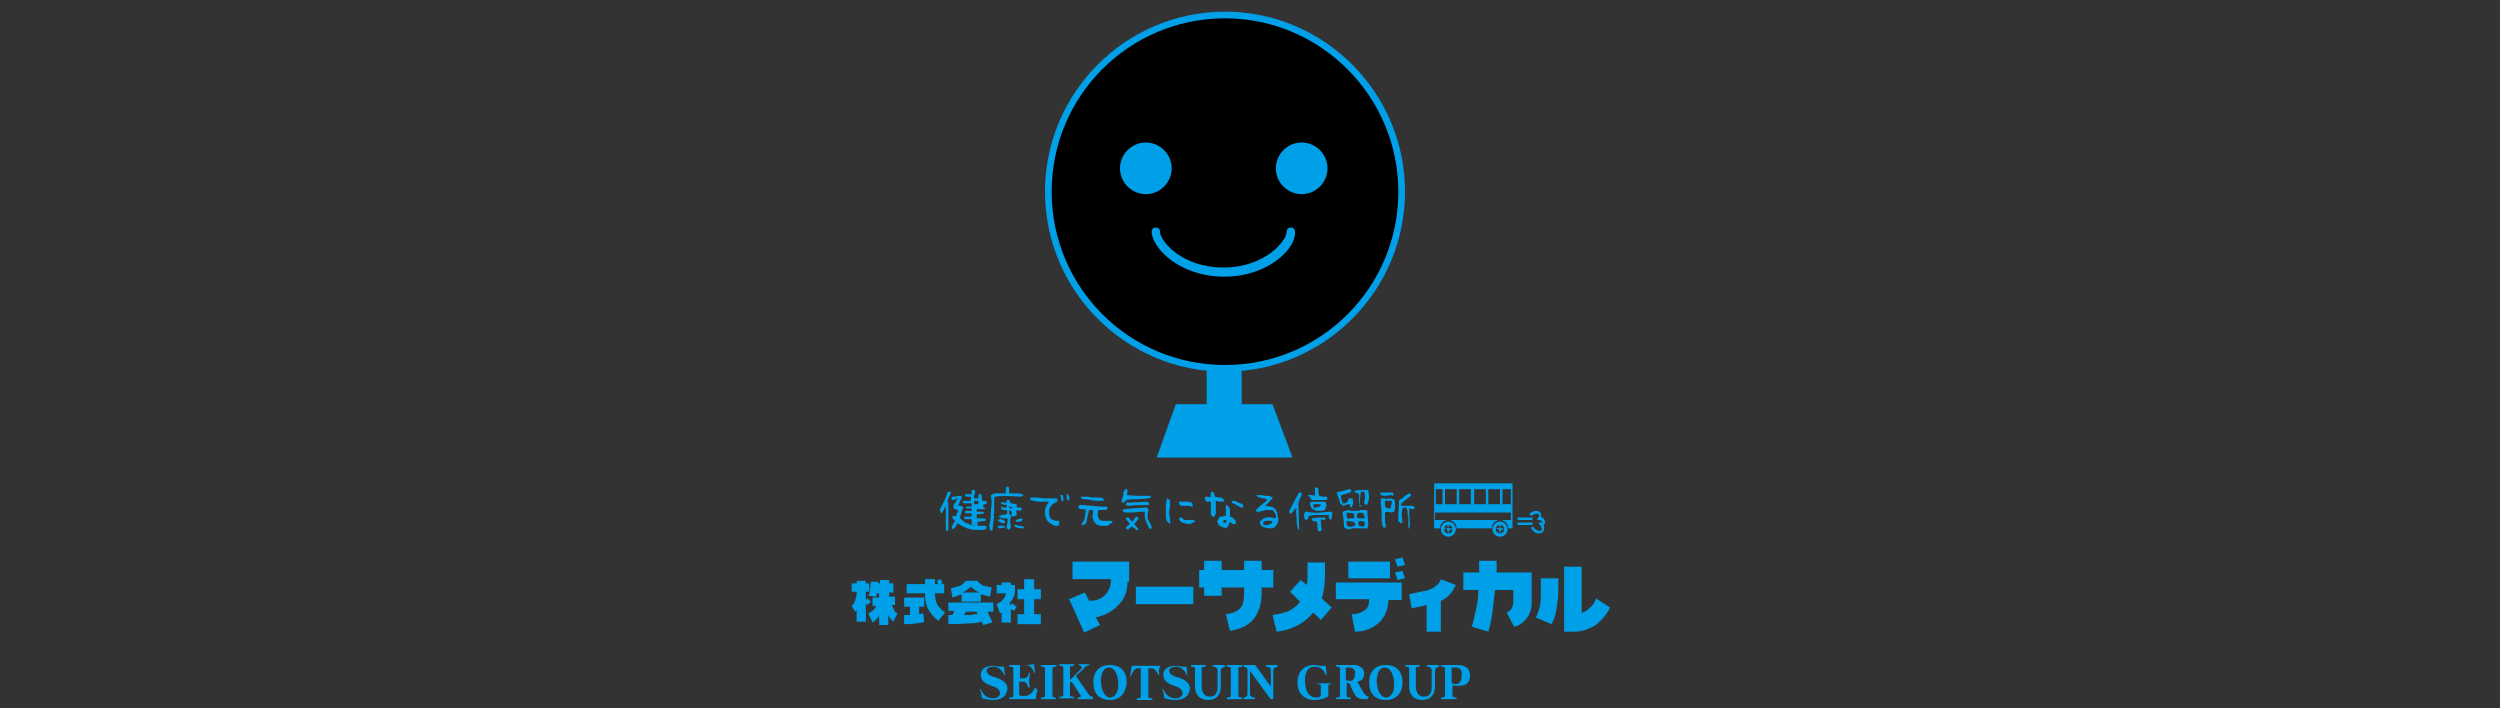
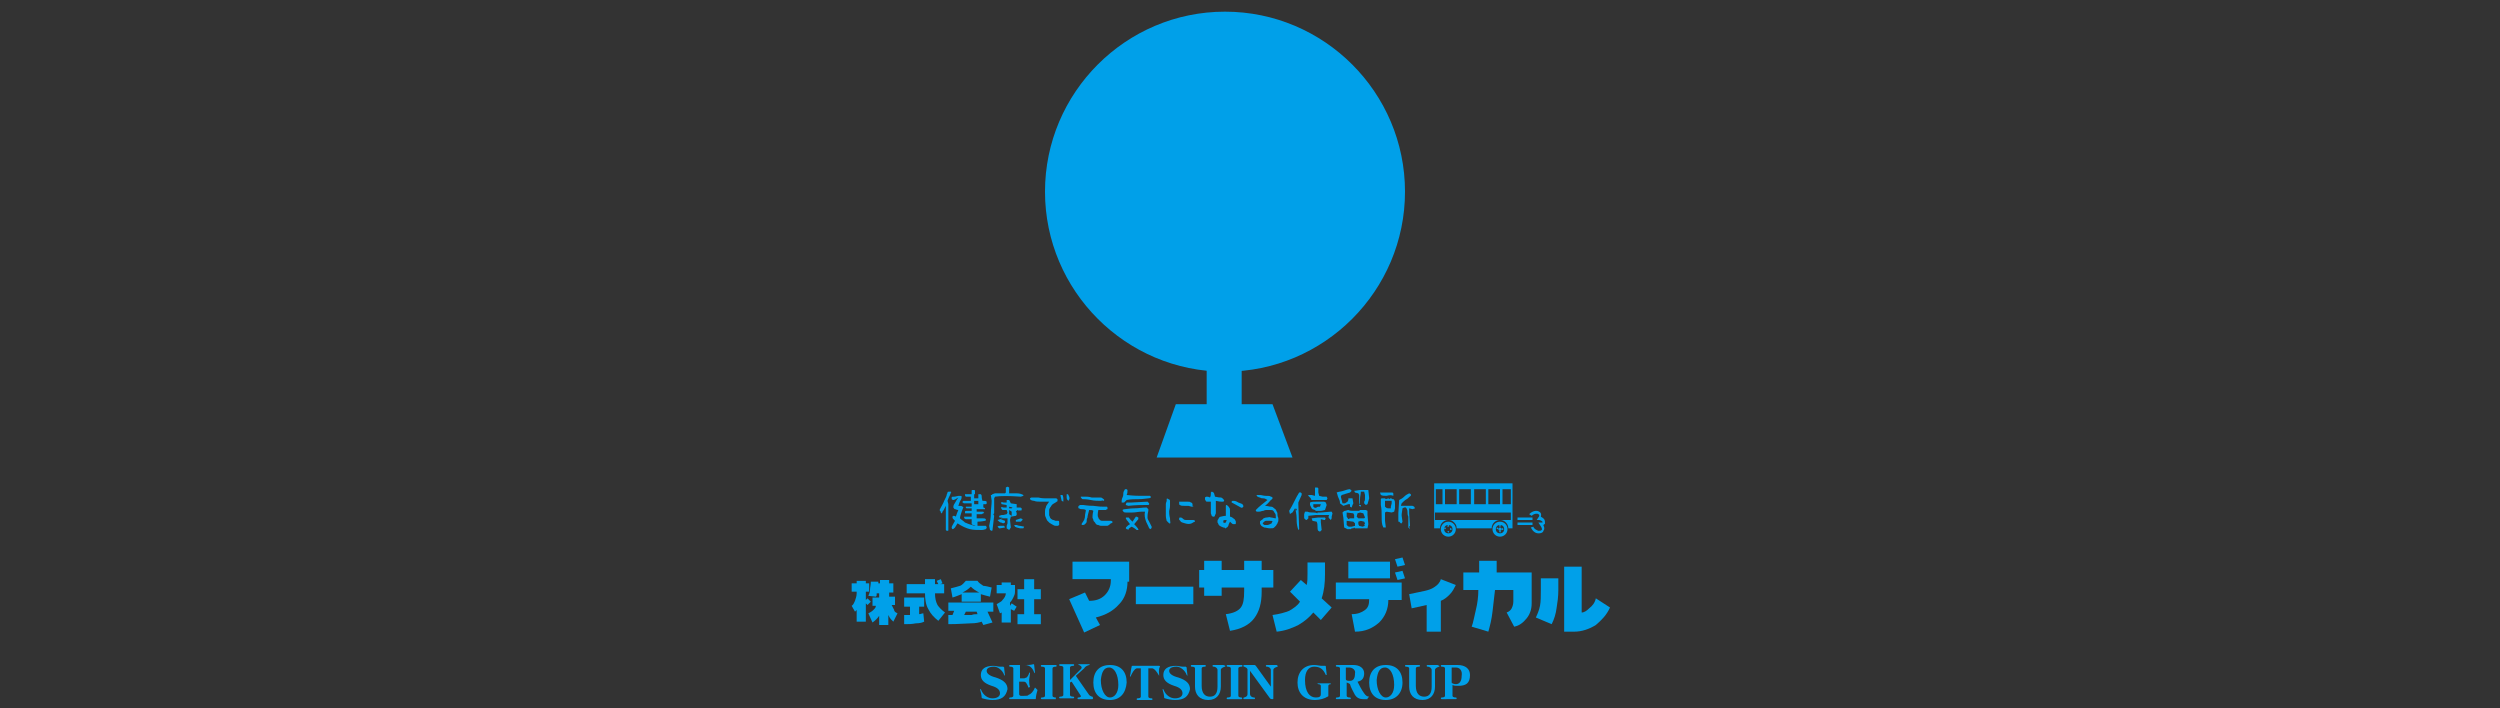
<svg xmlns="http://www.w3.org/2000/svg" xmlns:xlink="http://www.w3.org/1999/xlink" version="1.1" id="レイヤー_1" x="0px" y="0px" viewBox="0 0 300 85" style="enable-background:new 0 0 300 85;" xml:space="preserve">
  <rect x="0" y="0" width="300" height="85" fill="#333333" stroke="none" />
  <style type="text/css">
	.st0{fill:#00A0E9;}
	.st1{clip-path:url(#SVGID_00000090274642487381301620000008167263034022607511_);}
	.st2{clip-path:url(#SVGID_00000016796852697676969010000013901283017661257864_);fill:#FFFFFF;}
</style>
  <g>
    <path class="st0" d="M119.1,84c-0.4,0-0.9-0.1-1.2-0.2c-0.1,0-0.1-0.1-0.1-0.1c0-0.2-0.1-0.7-0.2-1c0,0,0,0,0,0c0,0,0,0,0,0   c0,0,0,0,0,0c0,0,0,0,0.1,0c0.3,0.8,0.9,1.1,1.4,1.1c0.5,0,0.9-0.2,0.9-0.6c0-0.4-0.3-0.7-1-0.9c-0.9-0.3-1.3-0.7-1.3-1.3   c0-0.7,0.5-1.1,1.5-1.1c0.3,0,0.6,0.1,0.8,0.1c0,0,0.1,0,0.1,0c0.1,0,0.1,0,0.2,0c0,0,0,0,0.1,0c0,0,0,0,0.1,0.1   c0,0.3,0.1,0.8,0.1,1c0,0,0,0,0,0c0,0,0,0,0,0c0,0,0,0,0,0c0,0,0,0-0.1-0.1c-0.2-0.6-0.8-1-1.2-1c-0.6,0-0.9,0.2-0.9,0.5   c0,0.3,0.3,0.6,1.1,0.8c0.9,0.3,1.4,0.7,1.4,1.4C120.7,83.6,120.2,84,119.1,84z" />
    <path class="st0" d="M124.5,82.8c-0.1,0.3-0.2,0.8-0.2,1c0,0.1,0,0.1-0.1,0.1c-0.7,0-1.1,0-1.4,0h-1.6c0,0-0.1,0-0.1-0.1   c0,0,0-0.1,0.1-0.1c0.3,0,0.4-0.1,0.4-0.2v-3.3c0-0.1-0.1-0.2-0.4-0.2c0,0-0.1,0-0.1-0.1c0,0,0-0.1,0.1-0.1h1.9   c0.3,0,0.6,0,0.9-0.1c0,0,0,0,0,0c0,0,0.1,0,0.1,0.1c0,0.2,0.1,0.7,0.1,1c0,0,0,0,0,0c0,0,0,0,0,0c0,0,0,0,0,0c0,0,0,0-0.1-0.1   c-0.2-0.6-0.6-0.9-1.1-0.9h-0.6v1.6c0.1,0,0.4,0,0.5,0c0.1,0,0.2-0.1,0.3-0.1c0.1-0.1,0.3-0.4,0.3-0.6c0,0,0,0,0,0c0,0,0,0,0,0   c0,0,0.1,0,0.1,0.1c0,0,0,0,0,0c0,0.2-0.1,0.6-0.1,0.8c0,0.2,0,0.6,0.1,0.8c0,0,0,0,0,0c0,0,0,0-0.1,0.1c0,0,0,0,0,0c0,0,0,0-0.1,0   c0-0.1-0.2-0.5-0.3-0.6c-0.1-0.1-0.2-0.1-0.3-0.1c-0.1,0-0.4,0-0.5,0v1.5c0,0.1,0.1,0.2,0.2,0.2c0.1,0,0.2,0,0.4,0   c0.2,0,0.5,0,0.5-0.1c0.3-0.1,0.6-0.4,0.8-0.9C124.4,82.7,124.4,82.7,124.5,82.8C124.5,82.7,124.5,82.7,124.5,82.8   C124.5,82.7,124.5,82.7,124.5,82.8C124.5,82.8,124.5,82.8,124.5,82.8z" />
    <path class="st0" d="M126.7,83.9H125c0,0-0.1,0-0.1-0.1c0,0,0-0.1,0.1-0.1c0.3,0,0.4-0.1,0.4-0.2v-3.3c0-0.1-0.1-0.2-0.4-0.2   c0,0-0.1,0-0.1-0.1c0,0,0-0.1,0.1-0.1h1.7c0,0,0.1,0,0.1,0.1c0,0,0,0.1-0.1,0.1c-0.3,0-0.4,0.1-0.4,0.2v3.3c0,0.1,0.1,0.2,0.4,0.2   C126.7,83.8,126.7,83.8,126.7,83.9C126.7,83.9,126.7,83.9,126.7,83.9z" />
    <path class="st0" d="M131.1,83.9h-1.7c0,0-0.1,0-0.1-0.1c0,0,0-0.1,0.1-0.1c0.2,0,0.3-0.1,0.3-0.1c0,0,0,0,0-0.1l-1.1-1.7l-0.2,0.1   v1.5c0,0.1,0.1,0.2,0.4,0.2c0,0,0.1,0,0.1,0.1c0,0,0,0.1-0.1,0.1h-1.6c0,0-0.1,0-0.1-0.1c0,0,0-0.1,0.1-0.1c0.3,0,0.4-0.1,0.4-0.2   v-3.3c0-0.1-0.1-0.2-0.4-0.2c0,0-0.1,0-0.1-0.1c0,0,0-0.1,0.1-0.1h1.6c0,0,0.1,0,0.1,0.1c0,0,0,0.1-0.1,0.1c-0.3,0-0.4,0.1-0.4,0.2   v1.5l1.3-1.3c0,0,0.1-0.1,0.1-0.2c0-0.1-0.1-0.2-0.3-0.3c0,0-0.1,0-0.1-0.1c0,0,0,0,0.1,0h1.2c0.1,0,0.1,0,0.1,0c0,0,0,0-0.1,0.1   c-0.3,0.1-0.5,0.2-0.6,0.4l-1,0.9l1.6,2.3c0.1,0.1,0.3,0.2,0.4,0.2C131.2,83.8,131.2,83.8,131.1,83.9   C131.2,83.9,131.2,83.9,131.1,83.9z" />
    <path class="st0" d="M133.2,84c-1.3,0-2-0.8-2-2.1c0-1.3,0.7-2.1,2-2.1c1.3,0,2,0.8,2,2.1C135.1,83.2,134.4,84,133.2,84z    M133.1,80.1c-0.6,0-0.9,0.5-1,1.5c0,1.2,0.5,2.1,1.1,2.1c0.5,0,1-0.5,1-1.5C134.2,80.9,133.7,80.1,133.1,80.1z" />
    <path class="st0" d="M139.1,81.1C139.1,81.1,139.1,81.1,139.1,81.1C139,81.1,139,81.1,139.1,81.1c-0.3-0.5-0.5-0.8-0.8-0.9   c-0.1,0-0.4,0-0.5,0v3.4c0,0.1,0.1,0.2,0.4,0.2c0,0,0.1,0,0.1,0.1c0,0,0,0.1-0.1,0.1h-1.7c0,0-0.1,0-0.1-0.1c0,0,0-0.1,0.1-0.1   c0.3,0,0.4-0.1,0.4-0.2v-3.4c-0.2,0-0.4,0-0.5,0c-0.3,0.1-0.5,0.5-0.7,0.9c0,0,0,0.1-0.1,0.1c0,0,0,0,0,0c0,0,0,0,0-0.1   c0.1-0.3,0.1-0.8,0.2-1.1c0-0.1,0-0.1,0.1-0.1c0,0,0,0,0,0c0.7,0,1,0,1.6,0s0.9,0,1.6,0c0,0,0,0,0,0c0,0,0.1,0,0.1,0.1   C139,80.3,139.1,80.7,139.1,81.1C139.1,81.1,139.1,81.1,139.1,81.1z" />
    <path class="st0" d="M141,84c-0.4,0-0.9-0.1-1.2-0.2c-0.1,0-0.1-0.1-0.1-0.1c0-0.2-0.1-0.7-0.2-1c0,0,0,0,0,0c0,0,0,0,0,0   c0,0,0,0,0,0c0,0,0,0,0.1,0c0.3,0.8,0.9,1.1,1.4,1.1c0.5,0,0.9-0.2,0.9-0.6c0-0.4-0.3-0.7-1-0.9c-0.9-0.3-1.3-0.7-1.3-1.3   c0-0.7,0.5-1.1,1.5-1.1c0.3,0,0.6,0.1,0.8,0.1c0,0,0.1,0,0.1,0c0.1,0,0.1,0,0.2,0c0,0,0,0,0.1,0c0,0,0,0,0.1,0.1   c0,0.3,0.1,0.8,0.1,1c0,0,0,0,0,0c0,0,0,0,0,0c0,0,0,0,0,0c0,0,0,0-0.1-0.1c-0.2-0.6-0.8-1-1.2-1c-0.6,0-0.9,0.2-0.9,0.5   c0,0.3,0.3,0.6,1.1,0.8c0.9,0.3,1.4,0.7,1.4,1.4C142.6,83.6,142.1,84,141,84z" />
    <path class="st0" d="M147,80c-0.3,0.1-0.5,0.2-0.5,0.4v2c0,0.9-0.5,1.6-1.5,1.6c-1.1,0-1.6-0.7-1.6-1.6v-2.2c0-0.1-0.1-0.2-0.4-0.2   c0,0-0.1,0-0.1-0.1c0,0,0-0.1,0.1-0.1h1.6c0,0,0.1,0,0.1,0.1c0,0,0,0.1-0.1,0.1c-0.3,0-0.4,0.1-0.4,0.2v2.1c0,0.9,0.4,1.3,1,1.3   c0.6,0,0.9-0.4,0.9-1.2v-2c0-0.2-0.2-0.4-0.5-0.4c0,0-0.1,0-0.1-0.1c0,0,0-0.1,0.1-0.1h1.2C147.1,79.9,147.1,79.9,147,80   C147.1,80,147.1,80,147,80z" />
    <path class="st0" d="M149,83.9h-1.7c0,0-0.1,0-0.1-0.1c0,0,0-0.1,0.1-0.1c0.3,0,0.4-0.1,0.4-0.2v-3.3c0-0.1-0.1-0.2-0.4-0.2   c0,0-0.1,0-0.1-0.1c0,0,0-0.1,0.1-0.1h1.7c0,0,0.1,0,0.1,0.1c0,0,0,0.1-0.1,0.1c-0.3,0-0.4,0.1-0.4,0.2v3.3c0,0.1,0.1,0.2,0.4,0.2   C149.1,83.8,149.1,83.8,149,83.9C149.1,83.9,149.1,83.9,149,83.9z" />
    <path class="st0" d="M153.3,80c-0.3,0.1-0.5,0.2-0.5,0.4v3.3c0,0,0,0,0,0.1c0,0.1,0,0.1-0.1,0.1c-0.1,0-0.2,0-0.3-0.1l-2.4-3.3v2.8   c0,0.2,0.2,0.4,0.5,0.4c0,0,0.1,0,0.1,0.1c0,0,0,0.1-0.1,0.1h-1.2c0,0-0.1,0-0.1-0.1c0,0,0-0.1,0.1-0.1c0.3-0.1,0.4-0.2,0.4-0.4v-3   c-0.1-0.2-0.2-0.2-0.4-0.3c0,0-0.1,0-0.1-0.1c0,0,0-0.1,0.1-0.1h1.2c0.1,0,0.1,0,0.2,0.1l1.8,2.5v-2c0-0.2-0.2-0.4-0.5-0.4   c0,0-0.1,0-0.1-0.1c0,0,0-0.1,0.1-0.1h1.2C153.3,79.9,153.4,79.9,153.3,80C153.4,80,153.3,80,153.3,80z" />
    <path class="st0" d="M159.7,82.1c-0.2,0-0.3,0.1-0.3,0.2v1.2c0,0,0,0.1-0.1,0.1c-0.3,0.2-0.9,0.4-1.5,0.4c-1.4,0-2.1-0.9-2.1-2.1   c0-1.2,0.7-2.1,2-2.1c0.3,0,0.7,0.1,0.9,0.1c0.1,0,0.2,0,0.3,0c0,0,0,0,0,0c0,0,0.1,0,0.1,0c0.1,0,0.1,0,0.1,0.1   c0,0.2,0.1,0.7,0.1,1c0,0,0,0,0,0c0,0,0,0,0,0c0,0,0,0,0,0c0,0,0,0-0.1,0c-0.3-0.7-0.7-1-1.4-1c-0.7,0-1.1,0.6-1.1,1.6   c0,1.5,0.6,2.1,1.3,2.1c0.4,0,0.6-0.1,0.6-0.4v-1c0-0.1-0.1-0.2-0.3-0.2c0,0-0.1,0-0.1-0.1c0,0,0,0,0.1,0h1.4   C159.7,82,159.7,82,159.7,82.1C159.7,82.1,159.7,82.1,159.7,82.1z" />
    <path class="st0" d="M164.1,83.9c-0.2,0-0.3,0-0.5,0c-0.5,0-0.8-0.2-1-0.5c-0.2-0.4-0.5-0.9-0.6-1.3c-0.1-0.1-0.4-0.2-0.4-0.2v1.6   c0,0.1,0.1,0.2,0.4,0.2c0,0,0.1,0,0.1,0.1c0,0,0,0.1-0.1,0.1h-1.6c0,0-0.1,0-0.1-0.1c0,0,0-0.1,0.1-0.1c0.3,0,0.4-0.1,0.4-0.2v-3.3   c0-0.1-0.1-0.2-0.4-0.2c0,0-0.1,0-0.1-0.1c0,0,0-0.1,0.1-0.1c0.7,0,1.2,0,2,0c0.8,0,1.3,0.4,1.3,1c0,0.5-0.2,0.9-0.8,1   c0.2,0.4,0.5,1,0.8,1.4c0.2,0.3,0.4,0.4,0.6,0.4C164.1,83.8,164.1,83.8,164.1,83.9C164.1,83.9,164.1,83.9,164.1,83.9z M161.9,80.1   c-0.2,0-0.4,0-0.4,0v1.4c0,0.2,0.3,0.2,0.5,0.2c0.4,0,0.6-0.3,0.6-0.9C162.7,80.4,162.3,80.1,161.9,80.1z" />
    <path class="st0" d="M166.3,84c-1.3,0-2-0.8-2-2.1c0-1.3,0.7-2.1,2-2.1c1.3,0,2,0.8,2,2.1C168.3,83.2,167.5,84,166.3,84z    M166.2,80.1c-0.6,0-0.9,0.5-1,1.5c0,1.2,0.5,2.1,1.1,2.1c0.5,0,1-0.5,1-1.5C167.3,80.9,166.8,80.1,166.2,80.1z" />
    <path class="st0" d="M172.7,80c-0.3,0.1-0.5,0.2-0.5,0.4v2c0,0.9-0.5,1.6-1.5,1.6c-1.1,0-1.6-0.7-1.6-1.6v-2.2   c0-0.1-0.1-0.2-0.4-0.2c0,0-0.1,0-0.1-0.1c0,0,0-0.1,0.1-0.1h1.6c0,0,0.1,0,0.1,0.1c0,0,0,0.1-0.1,0.1c-0.3,0-0.4,0.1-0.4,0.2v2.1   c0,0.9,0.4,1.3,1,1.3c0.6,0,0.9-0.4,0.9-1.2v-2c0-0.2-0.2-0.4-0.5-0.4c0,0-0.1,0-0.1-0.1c0,0,0-0.1,0.1-0.1h1.2   C172.7,79.9,172.8,79.9,172.7,80C172.8,80,172.7,80,172.7,80z" />
    <path class="st0" d="M175,82.3c-0.3,0-0.5,0-0.7-0.1v1.3c0,0.1,0.1,0.2,0.4,0.2c0,0,0.1,0,0.1,0.1c0,0,0,0.1-0.1,0.1H173   c0,0-0.1,0-0.1-0.1c0,0,0-0.1,0.1-0.1c0.3,0,0.4-0.1,0.4-0.2v-3.3c0-0.1-0.1-0.2-0.4-0.2c0,0-0.1,0-0.1-0.1c0,0,0-0.1,0.1-0.1   c1,0,1.7,0,1.9,0c0,0,0,0,0,0c1,0,1.5,0.5,1.5,1.2C176.4,82,175.9,82.3,175,82.3z M174.7,80.1c-0.1,0-0.4,0-0.5,0v1.8   c0,0.1,0.3,0.2,0.5,0.2c0.4,0,0.7-0.3,0.7-1C175.5,80.5,175.2,80.1,174.7,80.1z" />
  </g>
  <polygon class="st0" points="155.1,54.9 138.8,54.9 141.1,48.5 152.7,48.5 " />
  <rect x="144.8" y="42.6" class="st0" width="4.2" height="6.7" />
  <g>
    <defs>
-       <path id="SVGID_1_" d="M167.8,23c0,11.5-9.3,20.8-20.8,20.8c-11.5,0-20.8-9.3-20.8-20.8c0-11.5,9.3-20.8,20.8-20.8    C158.5,2.2,167.8,11.6,167.8,23z" />
-     </defs>
+       </defs>
    <defs>
      <path id="SVGID_00000000931740498559466900000002410524111449856129_" d="M147,44.6c-11.9,0-21.6-9.7-21.6-21.6    c0-11.9,9.7-21.6,21.6-21.6c11.9,0,21.6,9.7,21.6,21.6C168.6,34.9,158.9,44.6,147,44.6z" />
    </defs>
    <use xlink:href="#SVGID_1_" style="overflow:visible;fill:#00A0E9;" />
    <use xlink:href="#SVGID_00000000931740498559466900000002410524111449856129_" style="overflow:visible;fill:#00A0E9;" />
    <clipPath id="SVGID_00000047032799742659596010000006305263010515053247_">
      <use xlink:href="#SVGID_1_" style="overflow:visible;" />
    </clipPath>
    <clipPath id="SVGID_00000179606906651316959840000004467248458366532738_" style="clip-path:url(#SVGID_00000047032799742659596010000006305263010515053247_);">
      <use xlink:href="#SVGID_00000000931740498559466900000002410524111449856129_" style="overflow:visible;" />
    </clipPath>
    <path style="clip-path:url(#SVGID_00000179606906651316959840000004467248458366532738_);fill:#FFFFFF;" d="M127,13h38.4   c0,0,16.2,9.9,1.5,21.4h-38.1C119.7,28.5,115.6,16.7,127,13z" />
  </g>
  <g>
    <path class="st0" d="M135.3,69.8c0,1-0.3,2-1,2.7c-0.7,0.8-1.6,1.3-2.8,1.6L132,75l-1.9,0.9l-1.8-4l1.9-0.8l0.5,1   c0.8,0,1.4-0.2,1.9-0.7c0.4-0.4,0.7-1,0.7-1.7v-0.2h-4.6v-2.1h6.8V69.8z" />
    <path class="st0" d="M143.2,72.5h-6.9v-2.1h6.9V72.5z" />
    <path class="st0" d="M152.8,70.5h-1.4V71c0,1.4-0.3,2.4-0.9,3.2c-0.6,0.8-1.6,1.3-2.9,1.5l-0.5-2c0.9-0.1,1.5-0.4,1.8-0.8   c0.3-0.4,0.4-1,0.4-2v-0.4h-2.7v1h-2.1v-1h-0.6v-2.1h0.6v-1.1h2.1v1.1h2.7v-1.1h2.1v1.1h1.4V70.5z" />
    <path class="st0" d="M159.8,72.9l-1.3,1.5l-0.9-0.9c-0.5,0.6-1.1,1.1-1.8,1.5c-0.8,0.4-1.6,0.7-2.6,0.8l-0.5-2   c0.8-0.1,1.5-0.3,2-0.5c0.5-0.3,1-0.6,1.3-1.1l-1.2-1.2l1.3-1.4l0.7,0.6c0.1-0.4,0.1-0.8,0.1-1.3v-1.4h2.1v1.4c0,1.1-0.1,2-0.4,2.9   L159.8,72.9z" />
    <path class="st0" d="M168.2,72h-1.6c0,1.1-0.4,2-1.1,2.7c-0.8,0.7-1.7,1.1-2.9,1.1l-0.4-2.1c0.7,0,1.2-0.2,1.6-0.5   c0.4-0.3,0.5-0.7,0.5-1.3h-4v-2h7.9V72z M166.8,69.4h-5v-2h5V69.4z M168.6,67.8l-0.9,0.2l-0.3-0.9l0.9-0.2L168.6,67.8z M168.6,69.4   l-0.9,0.2l-0.3-0.9l0.9-0.2L168.6,69.4z" />
    <path class="st0" d="M174.7,70.2c-0.2,0.4-0.4,0.8-0.7,1.1c-0.3,0.3-0.6,0.6-1.1,0.8v3.7h-1.7v-3.2l-1.8,0.4l-0.3-1.7l1.9-0.4   c0.4-0.1,0.8-0.2,1.2-0.5c0.3-0.2,0.6-0.5,0.7-0.9L174.7,70.2z" />
    <path class="st0" d="M183.8,72.4c0,0.7-0.2,1.3-0.6,1.8c-0.4,0.5-0.9,0.9-1.5,1l-0.9-1.7c0.3-0.1,0.5-0.3,0.6-0.5   c0.1-0.2,0.2-0.5,0.2-0.8v-1.4h-2.2c-0.1,0.8-0.2,1.7-0.3,2.6c-0.1,0.9-0.3,1.7-0.5,2.4l-2-0.6c0.2-0.5,0.3-1.2,0.5-2   c0.2-0.8,0.3-1.6,0.3-2.4h-1.8v-2.1h1.9v-1.4h2.1v1.4h4.2V72.4z" />
    <path class="st0" d="M187,70.8c0,0.8-0.1,1.5-0.2,2.1c-0.1,0.8-0.3,1.4-0.6,2l-1.9-0.8c0.2-0.4,0.4-0.9,0.5-1.4   c0.1-0.5,0.1-1.2,0.1-1.8v-1.5h2.1V70.8z M193.2,72.9c-0.4,0.9-1,1.5-1.7,2.1c-0.8,0.5-1.7,0.8-2.6,0.8h-1.2V68h2.1v5.5   c0.3,0,0.6-0.2,0.9-0.5c0.4-0.3,0.7-0.7,0.8-1.2L193.2,72.9z" />
  </g>
  <g>
    <path class="st0" d="M104.5,72.2l-0.4,0.4l-0.2-0.2v2.2h-1.1v-1.4c-0.1,0.1-0.2,0.2-0.2,0.2l-0.4-0.7c0.2-0.1,0.3-0.4,0.4-0.6   c0.1-0.3,0.2-0.6,0.2-0.9V71h-0.6v-1h0.6v-0.3h1.1V70h0.4v1h-0.4v1l0.2-0.2L104.5,72.2z M107.7,73.6l-0.5,1   c-0.1-0.1-0.2-0.2-0.3-0.3c-0.1-0.1-0.2-0.3-0.3-0.5V75h-1.1v-1.1c-0.2,0.3-0.5,0.6-0.8,0.8l-0.5-1.1c0.2-0.1,0.4-0.2,0.6-0.4   c0.2-0.2,0.3-0.3,0.3-0.5h-0.4v-1h0.8v-0.5h-0.3c0,0.1,0,0.1,0,0.2c0,0.1,0,0.1-0.1,0.2l-0.9-0.1c0.1-0.2,0.2-0.5,0.2-0.7   c0-0.3,0.1-0.6,0.1-1h0.9V70h0.2v-0.4h1.1V70h0.5v1.1h-0.5v0.5h0.7v1h-0.4c0.1,0.2,0.2,0.4,0.3,0.6   C107.3,73.4,107.5,73.5,107.7,73.6z" />
    <path class="st0" d="M110.9,74.6c-0.2,0.1-0.5,0.2-1,0.2c-0.5,0.1-0.9,0.1-1.4,0.1v-1.1c0.1,0,0.2,0,0.4,0c0.2,0,0.3,0,0.3,0v-1   h-0.7v-1.1h2.4v1.1h-0.6v0.9c0.2,0,0.3-0.1,0.5-0.1L110.9,74.6z M113.4,71.2h-1.2c0,0.6,0.1,1,0.3,1.4c0.2,0.3,0.5,0.6,0.9,0.9   l-0.8,1c-0.5-0.4-0.9-0.8-1.2-1.4c-0.3-0.5-0.4-1.2-0.4-1.9h-2.2v-1.1h2.2v-0.6h1.2v0.6h0.4l-0.2-0.4l0.5-0.2l0.2,0.5l-0.3,0.1h0.5   V71.2z" />
    <path class="st0" d="M119.2,73.4h-0.7l0.6,1.3L118,75l-0.2-0.4c-0.3,0.1-0.7,0.2-1.3,0.2c-0.5,0-1.4,0.1-2.7,0.1v-1.1h0.5l0.2-0.5   h-0.7v-1h5.4V73.4z M119,70.5l-0.2,1.1c-0.4-0.1-0.8-0.2-1.1-0.3v0.9h-2.3v-0.9c-0.3,0.1-0.7,0.3-1.1,0.4l-0.2-1.1   c0.4-0.1,0.8-0.2,1.1-0.3s0.5-0.4,0.7-0.6h1.4c0.1,0.2,0.4,0.4,0.7,0.6C118.2,70.3,118.6,70.4,119,70.5z M117.5,71.1   c-0.4-0.2-0.7-0.4-1-0.7c-0.3,0.3-0.6,0.5-1,0.7H117.5z M117.3,73.7l-0.1-0.3h-1.3l-0.2,0.4c0.4,0,0.7,0,0.9,0   C116.8,73.7,117.1,73.7,117.3,73.7z" />
    <path class="st0" d="M122,72.8l-0.3,0.5l-0.4-0.2v1.6h-1.1v-1.2l-0.2,0.1l-0.4-1.1c0.3-0.2,0.6-0.3,0.7-0.5   c0.2-0.2,0.4-0.5,0.4-0.8h-1.1v-1h0.6v-0.3h1.1v0.3h0.5V71c0,0.3-0.1,0.5-0.2,0.7c-0.1,0.2-0.2,0.4-0.4,0.6v0.4l0.2-0.3L122,72.8z    M124.9,74.9h-2.8v-1.2h0.8v-1.8h-0.8v-1.2h0.8v-1.2h1.2v1.2h0.8v1.2h-0.8v1.8h0.8V74.9z" />
  </g>
  <g>
    <path class="st0" d="M113.6,63.7c-0.1-0.1-0.1-0.1-0.1-0.1c0,0,0-0.3,0-0.9c0-0.6,0-1.2,0-2c-0.2,0.4-0.3,0.6-0.4,0.7   c0,0.1-0.1,0.2-0.1,0.2c0,0-0.1,0-0.1-0.1c0-0.1,0-0.1-0.1-0.2s0-0.2,0.1-0.4c0.1-0.2,0.3-0.5,0.4-0.8c0.2-0.4,0.3-0.6,0.3-0.7   c0-0.1,0.1-0.2,0.1-0.3c0-0.1,0.1-0.1,0.2-0.1c0.1,0,0.1,0,0.2,0c0,0,0.1,0.1,0,0.1c0,0,0,0.1-0.1,0.3s-0.2,0.4-0.3,0.7   c0,0.1,0.1,0.3,0.1,0.4c0,0.2,0,0.7,0,1.6c0,0.9,0,1.4,0,1.5c0,0.1,0,0.1-0.1,0.1C113.7,63.7,113.7,63.7,113.6,63.7z M117.8,63.6   c-0.5,0-1,0-1.4-0.1c-0.4-0.1-0.9-0.3-1.5-0.7c-0.1,0.2-0.2,0.3-0.3,0.5c-0.1,0.1-0.2,0.2-0.3,0.2c0,0-0.1-0.1-0.1-0.2   c0-0.1,0.1-0.3,0.4-0.8c-0.2-0.2-0.3-0.3-0.3-0.4c0-0.1,0-0.2,0.1-0.2c0.1,0,0.2,0,0.3,0.1c0.1-0.3,0.2-0.6,0.3-0.8   c-0.2,0-0.3-0.1-0.4-0.1c-0.1,0-0.1-0.1-0.2-0.2c0-0.1,0-0.2,0.1-0.4c0.1-0.1,0.2-0.4,0.5-0.8c-0.3,0.2-0.5,0.3-0.6,0.3   c-0.1,0-0.2-0.1-0.2-0.1c0-0.1,0-0.1,0-0.2c0-0.1,0.1-0.1,0.3-0.1c0.2,0,0.4-0.1,0.6-0.1c0.2,0,0.3,0,0.3,0.1c0,0.1,0,0.2-0.1,0.4   c-0.1,0.1-0.2,0.4-0.3,0.7c0.3,0,0.4,0,0.5,0.1c0.1,0,0.1,0.1,0.1,0.1c0,0-0.1,0.2-0.2,0.5c-0.1,0.3-0.2,0.6-0.2,0.8   c0.2,0.2,0.4,0.3,0.6,0.5c0.2,0.1,0.5,0.2,0.8,0.3c0.3,0.1,0.6,0.1,0.9,0.1c0.3,0,0.5,0,0.6,0c0.1,0,0.1,0,0.2,0   c0,0,0.1,0.1,0.1,0.2c0,0.1,0,0.1,0,0.1c0,0-0.1,0-0.1,0.1C118,63.6,117.9,63.6,117.8,63.6z M116.8,63c-0.1,0-0.2-0.1-0.2-0.1   c0-0.1,0-0.1,0-0.2c0-0.1,0-0.2,0-0.4c-0.4,0-0.7,0-0.7,0c-0.1,0-0.1-0.1-0.2-0.1c0-0.1,0-0.1,0-0.2c0,0,0.1,0,0.1,0   c0.1,0,0.3,0,0.8,0l0-0.4c-0.1,0-0.3,0-0.5,0c-0.2,0-0.3,0-0.3,0c0,0,0-0.1,0-0.2c0-0.1,0.1-0.1,0.3-0.1c0.2,0,0.3,0,0.5,0l0-0.3   c-0.2,0-0.4,0-0.5,0c-0.1,0-0.2,0-0.2-0.1c0-0.1,0-0.1,0-0.1c0,0,0.1,0,0.2,0c0.1,0,0.3,0,0.5,0v-0.4c-0.5,0-0.8,0-0.9,0   c-0.1,0-0.1-0.1-0.2-0.1c0-0.1,0-0.1,0-0.1c0,0,0,0,0.1-0.1c0,0,0.4,0,0.9,0v-0.2v-0.3c-0.2,0-0.3,0-0.4,0c-0.1,0-0.2,0-0.2,0   s-0.1-0.1-0.1-0.2c0-0.1,0-0.1,0-0.1c0,0,0,0,0.1,0c0.1,0,0.3,0,0.7,0c0-0.2,0-0.3,0-0.4c0-0.1,0-0.1,0.1-0.1c0.1,0,0.1,0,0.2,0   c0,0,0.1,0,0.1,0.1c0,0,0,0.2,0,0.4c0.5,0,0.7,0,0.7,0c0,0,0.1,0.1,0.1,0.2c0,0.1,0,0.3,0.1,0.6c0.3,0,0.4,0,0.5,0.1   c0,0,0,0.1,0,0.2c0,0.1-0.1,0.1-0.1,0.1c0,0-0.1,0-0.3,0c0,0.2,0,0.3,0,0.4c0.1,0,0.2,0.1,0.2,0.1c0,0.1,0,0.1,0,0.1   c0,0-0.1,0-0.2,0c-0.1,0-0.4,0-0.8,0v0.3c0.5,0,0.8,0,0.8,0c0,0.1,0.1,0.1,0.1,0.1c0,0,0,0.1-0.1,0.1c-0.1,0-0.1,0.1-0.2,0.1   c-0.1,0-0.3,0-0.6,0v0.5c0.2,0,0.4,0,0.7,0c0.2,0,0.3,0,0.4,0.1c0,0,0,0.1,0,0.1c0,0,0,0.1-0.1,0.1c-0.1,0-0.4,0.1-0.9,0.1   c0,0.4,0,0.6,0,0.6C116.9,63,116.9,63,116.8,63z M117.4,59.3l-0.5,0v0.5h0.5V59.3z M117.4,60.5l0-0.4c-0.2,0-0.4,0-0.5,0l0,0.4   C117.1,60.5,117.2,60.5,117.4,60.5z" />
    <path class="st0" d="M119,63.7l-0.2-0.1l-0.1-0.5c0.1-0.5,0.2-0.9,0.2-1.5c0-0.5,0.1-1,0.1-1.5l-0.1-0.7l0.1,0l0.1-0.1l0.3-0.1   l1.2,0l0.1-0.1l0-0.6l0.2-0.1l0.2,0.1l0,0.7c0.2,0,0.6,0,0.9,0c0.4,0,0.6,0.1,0.8,0.2l0,0.1l-0.3,0.1c-1.4-0.1-2.4-0.1-3.1,0   l-0.1,0.2l0,0.2l0,0.1v1.5l-0.1,0.1l0.1,0.2l-0.2,1.7l0,0c0,0,0,0.1-0.1,0.1C119.1,63.7,119,63.7,119,63.7z M121.1,63.6L121.1,63.6   l-0.3-0.2l0-0.3l0.1-0.3l0-0.6l-0.7,0l-0.1,0.1l0.5,0.2l0,0.2l-0.2,0.1c-0.1,0-0.2-0.1-0.3-0.1c-0.1,0-0.2-0.1-0.3-0.2l-0.1-0.1   l0.7-0.2c-0.2-0.1-0.3-0.1-0.4-0.1c-0.1,0-0.1,0-0.1-0.1v-0.1l0.3-0.1l0.2,0l0.4-0.1l0.1-0.2l-0.1-0.3l-0.2,0l-0.3,0l-0.1-0.1   l-0.1-0.2c0,0,0.1-0.1,0.3,0c0.1,0,0.3,0,0.4,0l0-0.3l-0.6-0.1l-0.1-0.2c0.1,0,0.1-0.1,0.3,0c0.1,0,0.3,0,0.4,0l0-0.3l0,0   c0,0,0,0,0.1,0c0.1,0,0.1,0,0.2,0l0.2,0.4l0.7,0.1l0,0.4c0.2,0,0.3,0,0.4,0c0.1,0,0.2,0.1,0.2,0.1l0,0.2l-0.1,0.1l-0.1-0.1   l-0.1,0.1l-0.2-0.1l-0.2,0.2c0.1,0.1,0.1,0.1,0.1,0.2c0,0.1,0,0.2,0,0.2l-0.1,0.1l-0.6,0.1l-0.1,0.4l0.1,0.9L121.1,63.6z M120,63.4   l-0.1,0l-0.2-0.2l0,0c0.1-0.1,0.2-0.1,0.3-0.1c0.1,0,0.2,0,0.4,0l0,0l0.1,0l0.1,0.2l0,0l0,0L120,63.4z M121.4,61.9l0-0.5l-0.3-0.2   l0,0.5L121.4,61.9z M121.4,61l0.1-0.1l-0.4-0.1V61L121.4,61L121.4,61z M122.4,63.4l-0.4-0.1l0,0l-0.2-0.1l-0.1-0.2l0.3,0l0.3,0.1   l0.1,0l0.5,0.1v0l-0.1,0.2L122.4,63.4z M121.9,62.6l0-0.2l0.6-0.2l0.2,0.1l0,0.1l-0.1,0.1l0,0l-0.1,0.1l0,0L121.9,62.6z" />
    <path class="st0" d="M126.7,63.1c-0.2,0-0.3-0.1-0.5-0.2c-0.2-0.1-0.3-0.2-0.3-0.2c-0.1-0.1-0.1-0.1-0.2-0.2   c-0.1-0.1-0.1-0.2-0.2-0.4c-0.1-0.2-0.1-0.3-0.1-0.4c0-0.1,0-0.2,0-0.3c0-0.1,0-0.3,0.1-0.5c0-0.2,0.2-0.4,0.4-0.7   c-0.2,0-0.4,0-0.5,0c-0.1,0-0.2,0-0.2,0c-0.1,0-0.2,0-0.4,0c-0.2,0-0.5,0-0.7-0.1c-0.2,0-0.4-0.1-0.4-0.1c-0.1-0.1-0.1-0.1-0.1-0.2   c0,0,0.1-0.1,0.2-0.1c0.1,0,0.4,0,0.8,0c0.4,0.1,0.7,0.1,0.8,0.1c0.2,0,0.3,0,0.4,0c0.1,0,0.2,0,0.4,0c0.2,0,0.3,0,0.5,0   c0.1,0,0.2,0.1,0.2,0.1c0,0.1,0,0.1,0,0.2c0,0,0,0.1-0.1,0.1c0,0-0.1,0.1-0.3,0.2c-0.2,0.1-0.3,0.2-0.4,0.4   c-0.1,0.1-0.2,0.3-0.2,0.4c0,0.2,0,0.3,0,0.4c0,0.1,0,0.2,0,0.2c0,0.1,0.1,0.2,0.1,0.3c0.1,0.1,0.1,0.2,0.2,0.2   c0,0,0.1,0.1,0.2,0.1c0.1,0,0.2,0.1,0.3,0.1c0.1,0,0.2,0,0.3,0c0.1,0,0.1,0.1,0.1,0.2c0,0.1,0,0.2,0,0.2c0,0,0,0,0,0.1   c0,0-0.1,0-0.1,0.1C126.8,63.1,126.8,63.1,126.7,63.1z M127.4,60.1c-0.1-0.5-0.2-0.7-0.1-0.7c0.1,0,0.1,0,0.2,0   c0,0,0.1,0.2,0.1,0.4c0,0.2,0,0.3,0,0.4C127.6,60.2,127.6,60.2,127.4,60.1z M128.2,60.1c-0.1-0.1-0.2-0.2-0.2-0.4   c0-0.2,0-0.3,0-0.4c0,0,0.1,0,0.1,0c0.1,0,0.1,0.1,0.2,0.3C128.4,59.8,128.3,60,128.2,60.1z" />
    <path class="st0" d="M132.8,63.1c-0.3,0-0.5,0-0.6,0c-0.1,0-0.2,0-0.4-0.1c-0.2,0-0.3-0.1-0.4-0.3c-0.1-0.1-0.2-0.2-0.2-0.3   c0-0.1-0.1-0.2-0.1-0.3c0-0.1,0-0.4,0.1-0.8c-0.1-0.1-0.3-0.1-0.5-0.1c-0.1,0.4-0.2,0.7-0.2,0.9c-0.1,0.2-0.1,0.3-0.1,0.5   c0,0.1-0.1,0.2-0.2,0.3c-0.1,0.1-0.2,0.1-0.3,0.1c-0.1,0-0.1,0-0.1-0.1c0,0,0-0.1,0.1-0.2c0.1-0.1,0.1-0.2,0.2-0.3   c0-0.1,0.1-0.2,0.1-0.5c0-0.2,0.1-0.5,0.1-0.7c-0.2-0.1-0.3-0.1-0.5-0.1c-0.1,0-0.2,0-0.3-0.1c-0.1,0-0.1,0-0.1-0.1   c0,0,0-0.1,0-0.1c0-0.1,0.1-0.1,0.2-0.2c0.1,0,0.3,0,0.4,0c0.1,0,0.5,0.1,1.2,0.1c0.7,0.1,1,0.1,1.2,0.1c0.1,0,0.2,0,0.2,0   c0,0,0.1,0,0.2,0c0.1,0,0.1,0.1,0.1,0.2c0,0.1,0,0.1,0,0.1c0,0-0.1,0-0.2,0.1c-0.1,0-0.4,0-0.9,0c-0.1,0.5-0.1,0.8,0,0.9   c0,0.1,0.1,0.2,0.2,0.3c0.1,0.1,0.2,0.1,0.4,0.1c0.2,0,0.3,0,0.4,0c0.1,0,0.2,0,0.2,0c0,0,0.1,0,0.3,0c0.1,0,0.2,0.1,0.2,0.1   c0,0,0,0.1,0,0.1c0,0-0.1,0.1-0.2,0.1C133,63.1,132.9,63.1,132.8,63.1z M132.1,60.1c-0.3,0-0.8,0-1.2-0.1c-0.5-0.1-0.8-0.1-0.9-0.1   c-0.1,0-0.2,0-0.2-0.1c0,0-0.1-0.1-0.1-0.1c0,0,0-0.1,0-0.1c0,0,0,0,0.1,0c0.1,0,0.1,0,0.2,0c0,0,0.1,0,0.3,0c0.1,0,0.4,0,0.7,0.1   c0.3,0,0.6,0,0.7,0c0.1,0,0.3,0,0.3,0c0.1,0,0.2,0,0.3,0.1c0.1,0.1,0.2,0.1,0.2,0.2c0,0,0,0.1-0.1,0.1   C132.3,60,132.2,60.1,132.1,60.1z" />
    <path class="st0" d="M134.9,60.3c-0.2,0-0.2,0-0.3,0c0,0,0,0,0-0.1c0-0.1,0-0.1,0-0.1c0,0,0-0.2,0.1-0.4c0.1-0.2,0.1-0.4,0.1-0.5   c0-0.2,0.1-0.3,0.2-0.5l0.1,0l0.1,0l0.1,0.1c0,0.2,0,0.4-0.1,0.6c0.9,0.1,1.5,0.1,1.8,0.1c0.3,0,0.5,0,0.7,0c0.2,0,0.3,0,0.3,0   c0,0,0.1,0.1,0.1,0.1c0,0.1,0,0.1,0,0.1c0,0-0.1,0.1-0.3,0.1c-0.2,0-0.6,0.1-1.1,0.1s-1,0-1.5,0.1C135.1,60.1,135,60.2,134.9,60.3z    M138.1,63.5l-0.2-0.1c-0.1-0.3-0.3-0.6-0.4-0.9c-0.1-0.3-0.2-0.7-0.1-1.1l-0.4,0c-0.4,0-0.7,0.1-1.1,0.1c-0.4,0-0.7,0-0.8,0   c-0.1,0-0.2,0-0.3-0.1c0-0.1-0.1-0.1-0.1-0.2c0,0,0.1-0.1,0.3-0.1c0.2,0,0.6-0.1,1.1-0.1c0.5,0,1-0.1,1.5-0.1l0.2,0.2l0,0.2   c-0.1,0.4-0.1,0.6-0.1,0.8c0,0.2,0.1,0.3,0.2,0.5c0.1,0.2,0.2,0.4,0.3,0.6l0,0.1L138.1,63.5z M135.4,60.7l-0.3-0.1l0-0.1l0.1-0.2   l0.6,0l1.9-0.1l0.2,0.2l0,0.1c0,0.1-0.1,0.1-0.2,0.1c-0.1,0-0.2,0-0.2,0C137,60.6,136.3,60.6,135.4,60.7z M135.4,63.6   c-0.1-0.1-0.1-0.1-0.2-0.1c0,0-0.1-0.1-0.1-0.1c0-0.1,0-0.1,0.1-0.2c0.1-0.1,0.2-0.2,0.4-0.3c-0.2-0.3-0.4-0.5-0.4-0.5   c0-0.1-0.1-0.1-0.1-0.2c0-0.1,0-0.1,0.1-0.1c0.1,0,0.1,0,0.2,0c0.1,0,0.1,0.1,0.2,0.2c0.1,0.1,0.2,0.2,0.3,0.3l0.4-0.6l0.1,0   l0.2,0.1l0,0.2l-0.5,0.6c0.4,0.4,0.5,0.6,0.5,0.6c0,0,0,0.1,0,0.1c0,0-0.1,0-0.1,0c0,0-0.1,0-0.1,0c0,0-0.2-0.2-0.6-0.4   c-0.2,0.1-0.3,0.2-0.4,0.3C135.5,63.5,135.4,63.5,135.4,63.6z" />
    <path class="st0" d="M140.3,62.8c-0.1-0.1-0.2-0.2-0.3-0.3c0-0.1-0.1-0.3-0.1-0.6c0-0.3,0-0.6,0-0.8c0-0.2,0-0.4,0-0.6   c0-0.2,0.1-0.3,0.1-0.4c0-0.1,0-0.2,0-0.2c0-0.1,0.1-0.1,0.2,0c0.1,0,0.2,0.1,0.2,0.2c0,0.1,0,0.3,0,0.6c0,0.3-0.1,0.5-0.1,0.7   c0,0.1,0,0.4,0.1,0.8c0,0.4,0.1,0.6,0,0.6C140.5,62.8,140.5,62.8,140.3,62.8C140.4,62.8,140.4,62.9,140.3,62.8z M143,62.8   c-0.2,0.1-0.5,0.1-0.8,0c-0.3-0.1-0.4-0.1-0.5-0.2c-0.1-0.1-0.1-0.2-0.2-0.2c0-0.1,0-0.1,0-0.2c0,0,0-0.1,0.1-0.1   c0.1,0,0.2,0,0.3,0.1c0.1,0.1,0.2,0.2,0.4,0.2c0.2,0,0.3,0,0.5,0c0.1,0,0.3,0,0.4,0c0.1,0,0.2,0.1,0.2,0.1c0,0.1,0,0.1,0,0.1   C143.3,62.6,143.2,62.7,143,62.8z M143,60.8c-0.1,0-0.3-0.1-0.4-0.1c-0.1,0-0.3,0-0.5,0c-0.2,0-0.4,0-0.5-0.1   c-0.1,0-0.1-0.1-0.1-0.2c0-0.1,0-0.1,0-0.2c0,0,0.1,0,0.2,0c0.1,0,0.3,0,0.4,0c0.1,0,0.2,0,0.4,0c0.2,0,0.3,0,0.4,0.1   c0.1,0,0.2,0.1,0.2,0.2c0,0.1,0,0.1,0,0.2C143.3,60.7,143.2,60.8,143,60.8z" />
    <path class="st0" d="M145.6,62c-0.1,0-0.2-0.1-0.2-0.1c0,0,0-0.1-0.1-0.3c0-0.2,0-0.3,0-0.5c0-0.2,0-0.5,0-0.9c-0.1,0-0.3,0-0.4,0   c-0.1,0-0.2,0-0.2-0.1c0,0-0.1-0.1-0.1-0.2c0-0.1,0-0.1,0-0.2c0,0,0.1-0.1,0.2-0.1c0.1,0,0.2,0,0.4,0.1c0.1-0.2,0.1-0.3,0.1-0.4   c0-0.1,0-0.2,0-0.2c0,0,0.1-0.1,0.1-0.1c0,0,0.1,0,0.2,0.1c0.1,0,0.1,0.2,0.2,0.5c0.4,0.1,0.6,0.1,0.7,0.1c0.1,0,0.2,0.1,0.3,0.2   c0.1,0.1,0.1,0.2,0.1,0.2c0,0-0.1,0.1-0.1,0.1c0,0-0.1,0-0.2,0c-0.1,0-0.3,0-0.7-0.1c0,0.2,0,0.3,0,0.4c0,0.1,0,0.2,0,0.3   c0,0.1,0,0.2,0,0.3c0,0.1,0,0.2,0,0.4c0,0.1,0,0.2-0.1,0.3C145.8,62,145.7,62,145.6,62z M146.8,63.3c-0.2-0.1-0.3-0.1-0.4-0.2   c-0.1,0-0.1-0.1-0.2-0.2c0-0.1-0.1-0.2-0.1-0.2c0-0.1,0-0.2,0-0.2c0,0,0-0.1,0.1-0.2c0-0.1,0.1-0.1,0.1-0.2c0,0,0.1-0.1,0.2-0.1   c0.1,0,0.3-0.1,0.6-0.1c0-0.6,0-0.9,0-1c0-0.1,0-0.2,0-0.2c0-0.1,0.1-0.1,0.1-0.1c0,0,0.1,0,0.1,0.1c0.1,0,0.1,0.1,0.2,0.2   c0.1,0.1,0.1,0.2,0.1,0.4c0,0.2,0,0.4,0,0.7c0.1,0,0.3,0.1,0.4,0.2c0.1,0.1,0.2,0.1,0.2,0.2c0,0,0.1,0.1,0.1,0.2c0,0.1,0,0.1,0,0.2   c0,0,0,0.1-0.1,0.1c-0.1,0-0.1,0-0.2,0c-0.1,0-0.2-0.1-0.4-0.3c-0.1,0.2-0.2,0.4-0.2,0.5c-0.1,0.1-0.1,0.2-0.2,0.2   c-0.1,0.1-0.1,0.1-0.2,0.1C147,63.3,146.9,63.3,146.8,63.3z M147.1,62.7l0.1-0.3c-0.2,0-0.4,0-0.4,0.1c0,0,0,0.1,0,0.2   C146.8,62.7,146.9,62.8,147.1,62.7z M148.9,60.9c-0.7-0.4-1.1-0.6-1.1-0.6c0,0,0-0.1,0-0.1c0-0.1,0.1-0.1,0.2-0.1   c0.1,0,0.3,0,0.6,0.2c0.3,0.1,0.5,0.2,0.5,0.2c0,0.1,0.1,0.1,0.1,0.2c0,0.1,0,0.1,0,0.1c0,0,0,0-0.1,0.1S149,60.9,148.9,60.9z" />
    <path class="st0" d="M151.7,63.3c-0.2-0.1-0.4-0.2-0.4-0.3c-0.1-0.1-0.1-0.2-0.1-0.2c0-0.1,0-0.1,0-0.2c0-0.1,0.1-0.1,0.2-0.2   c0.1-0.1,0.2-0.1,0.2-0.2c0.1,0,0.2-0.1,0.4-0.1c0.2,0,0.3-0.1,0.5,0c0.2,0,0.4,0.1,0.6,0.1c0-0.3,0-0.5-0.1-0.6   c-0.1-0.1-0.1-0.2-0.2-0.3c-0.1-0.1-0.2-0.1-0.4-0.1c-0.2,0-0.3,0-0.4,0s-0.2,0-0.4,0.1c-0.2,0-0.3,0.1-0.5,0.1c-0.2,0-0.3,0-0.3,0   c0,0-0.1-0.1-0.1-0.1c0,0,0-0.1,0-0.1c0,0,0.1-0.1,0.3-0.3c0.2-0.2,0.6-0.5,1.1-0.9c-0.2-0.1-0.3-0.2-0.5-0.2c-0.1,0-0.3,0-0.4-0.1   c-0.2,0-0.2-0.1-0.3-0.1c0,0-0.1-0.1-0.1-0.1c0-0.1,0-0.1,0-0.1c0,0,0,0,0.1,0c0.1,0,0.2,0,0.3,0c0.2,0,0.4,0.1,0.7,0.1   c0.3,0,0.5,0,0.6,0.1c0.1,0,0.2,0.1,0.2,0.1c0,0,0,0.1,0,0.1c0,0,0,0.1-0.2,0.2c-0.1,0.1-0.3,0.4-0.7,0.7c0.3,0,0.5,0.1,0.7,0.1   c0.2,0,0.3,0.1,0.4,0.2c0.1,0.1,0.2,0.1,0.2,0.2c0,0,0.1,0.1,0.1,0.2c0.1,0.1,0.1,0.2,0.1,0.4c0,0.2,0.1,0.3,0.1,0.4   c0,0.1,0,0.2,0,0.3c0,0.1-0.1,0.2-0.1,0.3c-0.1,0.1-0.1,0.2-0.2,0.3c-0.1,0.1-0.1,0.1-0.2,0.2c-0.1,0.1-0.2,0.1-0.5,0.1   C152.1,63.4,151.9,63.3,151.7,63.3z M152.6,62.8c0-0.1,0.1-0.2,0.1-0.2c0-0.1-0.1-0.1-0.3-0.1c-0.2,0-0.4,0-0.5,0   c-0.1,0-0.2,0.1-0.3,0.2c-0.1,0.1-0.1,0.1,0,0.2c0.1,0.1,0.1,0.1,0.2,0.1c0.1,0,0.2,0,0.3,0C152.2,63,152.4,62.9,152.6,62.8z" />
    <path class="st0" d="M155.8,63.6c-0.1-0.3-0.2-0.7-0.2-1.1c0-0.4,0-0.9-0.2-1.5l-0.3,0.5c-0.1,0-0.1,0.1-0.2,0.1   c-0.1,0.1-0.1,0.1-0.1,0.1l-0.1-0.4c0.2-0.3,0.4-0.7,0.6-1.1c0.2-0.4,0.4-0.8,0.6-1.1l0.2,0l0.1,0.1v0.2l-0.4,0.9l0,0h0v0.2l0.1,3   c0,0-0.1,0.1-0.1,0.1C155.8,63.6,155.8,63.6,155.8,63.6z M155.6,61.2v-0.1l-0.1-0.1l-0.1,0.2l0.1,0.1L155.6,61.2z M159.7,62.4   c-0.1-0.1-0.1-0.1-0.2-0.2c-0.1-0.1-0.1-0.2,0-0.4l-0.8,0l-0.3,0l-0.5,0l-0.9,0.1v0.3l0,0l-0.2,0.2c0,0-0.1,0-0.2-0.1   c-0.1-0.1-0.1-0.1-0.1-0.2l0-0.4l0.1-0.3l0.3,0c0.2,0.1,0.4,0.1,0.6,0.1c0.2,0,0.4,0,0.6,0.1l0-0.1l0.2,0l0.1,0l0.1,0l1.2-0.1   l0.1,0l0,0l0,0l0.1,0.2l-0.1,0.4l0,0.2L159.7,62.4L159.7,62.4z M157.3,59.8l-0.3-0.3v-0.1l0.4,0l0.4,0.1V59l0-0.2l0-0.1l0-0.2l0,0   l0.3,0l0.1,0.1l0,0.1l0,0.4l0.1,0.4l0.4,0.1l0.5,0l0.1,0.2l-0.1,0.2l-0.4,0l-0.2,0l-0.2,0l0,0l-1,0l-0.1-0.1L157.3,59.8z    M157.5,61.1l-0.1-0.1l-0.2-0.4l0-0.2l0-0.1c0.2-0.1,0.5-0.1,0.8-0.1c0.3,0,0.6,0,0.9,0l0.2,0.1l0.1,0.3l-0.2,0.6   c-0.1,0-0.3,0.1-0.5,0.1c-0.2,0-0.4,0-0.6,0l-0.1-0.1L157.5,61.1z M158.4,63.8l-0.2-0.1c-0.1-0.1-0.1-0.3-0.1-0.5s0-0.4-0.1-0.6   l-0.5-0.1l-0.1-0.3l0.8-0.1l0.4,0l0.4,0l0.1,0.2H159c0,0.1,0,0.1,0,0.1c0,0-0.1,0-0.1,0l-0.4-0.1v0.2l0,0.1l0,0.1l0.1,0.9l0,0   L158.4,63.8z M158.4,60.8l0.1-0.3l-0.9,0l0,0.3c0.1,0.1,0.2,0.2,0.4,0.1C158.1,60.8,158.2,60.8,158.4,60.8L158.4,60.8z" />
    <path class="st0" d="M162.2,60.9l-0.2-0.1l0-0.3h-0.2l-0.6,0.2l-0.4-0.3c0-0.3-0.1-0.5-0.2-0.7c-0.1-0.2-0.1-0.4-0.2-0.6   c0.2-0.1,0.5-0.1,0.8-0.2c0.3-0.1,0.6-0.2,0.8-0.2l0.2,0.2l-0.2,0.2l-1,0.3l-0.1,0.2l0.2,0.8h0.3l0.3-0.2l0.1-0.2l0-0.2   c0,0,0.1,0,0.2,0s0.2,0,0.2,0l0.1,0l0.1,0.6l-0.1,0.2l0,0L162.2,60.9L162.2,60.9z M161.7,63.5l-0.4-0.2l-0.1-1.2l0,0l-0.1-0.6   c0.1-0.1,0.2-0.2,0.3-0.2c0.1,0,0.3-0.1,0.4-0.1c0.2,0.1,0.4,0.1,0.6,0.1c0.2,0,0.4,0,0.7,0l0.1-0.1l0.4,0l0.1,0l0,0l0.2,0l0.2,0.1   l0,0.1l0,0.4l0.1,1.1l-0.1,0.5l-0.9,0l-0.1,0l-0.5,0l-0.1-0.1l-0.1,0.1l-0.2,0l-0.1,0.1L161.7,63.5L161.7,63.5z M162.5,62.2v-0.4   l-0.1-0.2l-0.8-0.1V62l0.2,0.3l0.2-0.1L162.5,62.2z M162.6,63.1v-0.3l-0.2-0.2l-0.8-0.1V63c0.1,0.1,0.2,0.2,0.3,0.2s0.2,0,0.3,0   L162.6,63.1z M163.3,60.8l-0.2-0.1v-0.4l0-0.2l0-0.1l0-0.6l-0.1-0.2l-0.4-0.1l-0.1-0.2c0.2,0,0.5-0.1,0.8-0.1c0.3,0,0.6,0,0.9,0   l0,0l0.1,1l-0.2,0.7l-0.2,0.1l-0.2-0.2v-0.2c0.1-0.1,0.1-0.3,0.1-0.4c0-0.1,0-0.3,0-0.4l-0.1-0.4h-0.4c0,0.3-0.1,0.6-0.1,0.9   c0,0.3,0,0.5-0.1,0.7H163.3z M163.7,62.2l0.1-0.1l-0.2-0.5l-0.4-0.1l-0.3,0.1l-0.1,0.4l0.2,0.2h0.3L163.7,62.2z M163.8,63.1   l-0.1-0.1l0.1-0.2l-0.1-0.2l-0.4-0.1l-0.3,0.1l0,0.3l0.1,0.2l0.4,0.1L163.8,63.1z" />
    <path class="st0" d="M167.2,59.5c-0.2-0.1-0.5-0.1-0.8,0c-0.3,0-0.5,0-0.7-0.1l-0.1-0.3h0.2l0.1,0l1.2,0l0.1,0.1l0,0.1L167.2,59.5   L167.2,59.5z M166,63.3c-0.2-0.4-0.2-0.8-0.2-1.3c0-0.5,0-0.9-0.1-1.4l0-0.5l0-0.2c0-0.1,0.1-0.1,0.2-0.1c0.1,0,0.2,0,0.3,0   l0.1,0.1l0.3-0.1l0.2,0.1l0-0.1c0.1,0,0.2,0,0.3,0.1c0.1,0,0.2,0,0.2,0.1c0.1,0.1,0.1,0.3,0.1,0.5c0,0.2,0,0.3,0,0.5l-0.1,0.4   l-0.3,0.1l-0.6-0.1l-0.2,0.1v1l0.1,0.8L166,63.3z M166.9,61v-0.2l0.1-0.4l0-0.3l-0.4,0l-0.4,0v0.7c0.1,0.1,0.2,0.2,0.4,0.2   C166.6,61,166.8,61,166.9,61z M169.2,63.5L169.2,63.5L169.2,63.5l-0.2-0.2l0-0.2l0-1.1c-0.1-0.2-0.1-0.4-0.1-0.6   c0-0.2-0.1-0.4-0.2-0.5l-0.1,0l-0.1,0l-0.2,0.1l-0.1,0.7l0,0.1l0,0.1l0.1,0.7l-0.1,0.2h-0.1l-0.2-0.2l-0.1,0v-0.1l0-0.8l0-0.1   l0.1-1.6c0.2-0.1,0.4-0.2,0.6-0.4c0.2-0.2,0.4-0.3,0.6-0.4l0.2,0.1l0,0.2c-0.2,0.1-0.3,0.3-0.5,0.4c-0.2,0.1-0.4,0.3-0.6,0.5   l-0.1,0.3l1.2,0l0.2,0l0.2,0.1l0.1,0.2l-0.3,0.1l-0.4-0.1l0,0.6l0.1,1.5l-0.1,0.1l0.1,0.3l-0.1,0.2L169.2,63.5z" />
  </g>
  <path class="st0" d="M140.6,20.2c0,1.7-1.4,3.1-3.1,3.1c-1.7,0-3.1-1.4-3.1-3.1c0-1.7,1.4-3.1,3.1-3.1  C139.2,17.1,140.6,18.5,140.6,20.2z" />
  <path class="st0" d="M159.3,20.2c0,1.7-1.4,3.1-3.1,3.1c-1.7,0-3.1-1.4-3.1-3.1c0-1.7,1.4-3.1,3.1-3.1  C157.9,17.1,159.3,18.5,159.3,20.2z" />
  <path class="st0" d="M146.9,33.2c-5.4,0-8.7-3.5-8.7-5.4c0-0.3,0.2-0.5,0.5-0.5s0.5,0.2,0.5,0.5c0,1.1,2.6,4.3,7.6,4.3  c5,0,7.6-3.2,7.6-4.3c0-0.3,0.2-0.5,0.5-0.5c0.3,0,0.5,0.2,0.5,0.5C155.6,29.7,152.3,33.2,146.9,33.2z" />
  <g>
    <g>
      <path class="st0" d="M173.8,62.6c-0.5,0-0.9,0.4-0.9,0.9s0.4,0.9,0.9,0.9c0.5,0,0.9-0.4,0.9-0.9C174.7,63,174.3,62.6,173.8,62.6z     M173.8,64c-0.3,0-0.5-0.2-0.5-0.5s0.2-0.5,0.5-0.5c0.3,0,0.5,0.2,0.5,0.5S174.1,64,173.8,64z" />
      <path class="st0" d="M180,62.6c-0.5,0-0.9,0.4-0.9,0.9s0.4,0.9,0.9,0.9c0.5,0,0.9-0.4,0.9-0.9S180.5,62.6,180,62.6z M180,64    c-0.3,0-0.5-0.2-0.5-0.5s0.2-0.5,0.5-0.5c0.3,0,0.5,0.2,0.5,0.5S180.3,64,180,64z" />
-       <path class="st0" d="M173.8,63.3c-0.1,0-0.2,0.1-0.2,0.2c0,0.1,0.1,0.2,0.2,0.2c0.1,0,0.2-0.1,0.2-0.2    C173.9,63.4,173.9,63.3,173.8,63.3z" />
      <path class="st0" d="M173.8,63.2c0.1,0,0.1-0.1,0.1-0.1c0-0.1-0.1-0.1-0.1-0.1c-0.1,0-0.1,0.1-0.1,0.1    C173.6,63.2,173.7,63.2,173.8,63.2z" />
      <path class="st0" d="M173.8,63.7c-0.1,0-0.1,0.1-0.1,0.1s0.1,0.1,0.1,0.1c0.1,0,0.1-0.1,0.1-0.1S173.8,63.7,173.8,63.7z" />
      <path class="st0" d="M174,63.5c0,0.1,0.1,0.1,0.1,0.1c0.1,0,0.1-0.1,0.1-0.1c0-0.1-0.1-0.1-0.1-0.1C174,63.3,174,63.4,174,63.5z" />
      <path class="st0" d="M173.4,63.3c-0.1,0-0.1,0.1-0.1,0.1c0,0.1,0.1,0.1,0.1,0.1c0.1,0,0.1-0.1,0.1-0.1    C173.5,63.4,173.5,63.3,173.4,63.3z" />
      <path class="st0" d="M180,63.2c0.1,0,0.1-0.1,0.1-0.1c0-0.1-0.1-0.1-0.1-0.1c-0.1,0-0.1,0.1-0.1,0.1    C179.9,63.2,179.9,63.2,180,63.2z" />
      <path class="st0" d="M180,63.7c-0.1,0-0.1,0.1-0.1,0.1s0.1,0.1,0.1,0.1c0.1,0,0.1-0.1,0.1-0.1S180.1,63.7,180,63.7z" />
      <path class="st0" d="M180.2,63.5c0,0.1,0.1,0.1,0.1,0.1c0.1,0,0.1-0.1,0.1-0.1c0-0.1-0.1-0.1-0.1-0.1    C180.3,63.3,180.2,63.4,180.2,63.5z" />
      <path class="st0" d="M179.7,63.3c-0.1,0-0.1,0.1-0.1,0.1c0,0.1,0.1,0.1,0.1,0.1c0.1,0,0.1-0.1,0.1-0.1    C179.8,63.4,179.7,63.3,179.7,63.3z" />
      <path class="st0" d="M180,63.3c-0.1,0-0.2,0.1-0.2,0.2c0,0.1,0.1,0.2,0.2,0.2c0.1,0,0.2-0.1,0.2-0.2    C180.2,63.4,180.1,63.3,180,63.3z" />
      <path class="st0" d="M172.1,58v5.4h0.1h0.1h0.5c0-0.6,0.5-1,1-1c0.3,0,0.5,0.1,0.7,0.3c0.2,0.2,0.3,0.4,0.3,0.7h4.2    c0-0.6,0.5-1,1-1c0.6,0,1,0.5,1,1h0.3h0.1h0.1V58H172.1z M180,58.7v1.8h-1.4v-1.8H180z M178.3,58.7v1.8h-1.4v-1.8H178.3z     M176.5,58.7v1.8h-1.4v-1.8H176.5z M174.8,58.7v1.8h-1.4v-1.8H174.8z M173.1,58.7v1.8h-0.8v-1.8H173.1z M180.3,58.7h1v1.8h-1V58.7    z M172.2,62.4v-0.9h9.1v0.9H172.2z" />
    </g>
    <path class="st0" d="M184.7,64c0,0-0.1,0-0.1,0c-0.4,0-0.7-0.3-0.9-0.7l0.3-0.1c0.1,0.3,0.4,0.4,0.6,0.5c0.2,0,0.3,0,0.4-0.1   c0.1-0.1,0-0.3-0.2-0.6l-0.2-0.3l0.3,0c0.1,0,0.2,0,0.2,0c0,0,0-0.1,0-0.1c-0.1-0.1-0.3-0.2-0.4-0.2l-0.3,0l0.2-0.3   c0.1-0.1,0.2-0.3,0-0.4c-0.1-0.1-0.5-0.1-0.8,0.2l-0.3-0.2c0.4-0.4,0.9-0.5,1.2-0.3c0.2,0.1,0.3,0.3,0.2,0.6   c0.2,0.1,0.3,0.2,0.4,0.3c0.1,0.2,0.1,0.3,0.1,0.5c0,0.1-0.1,0.1-0.2,0.2c0.2,0.4,0.1,0.6,0,0.7C185.2,63.9,184.9,64,184.7,64z" />
    <rect x="182.1" y="62.1" class="st0" width="1.8" height="0.3" />
    <rect x="182.1" y="62.7" class="st0" width="1.8" height="0.3" />
  </g>
</svg>